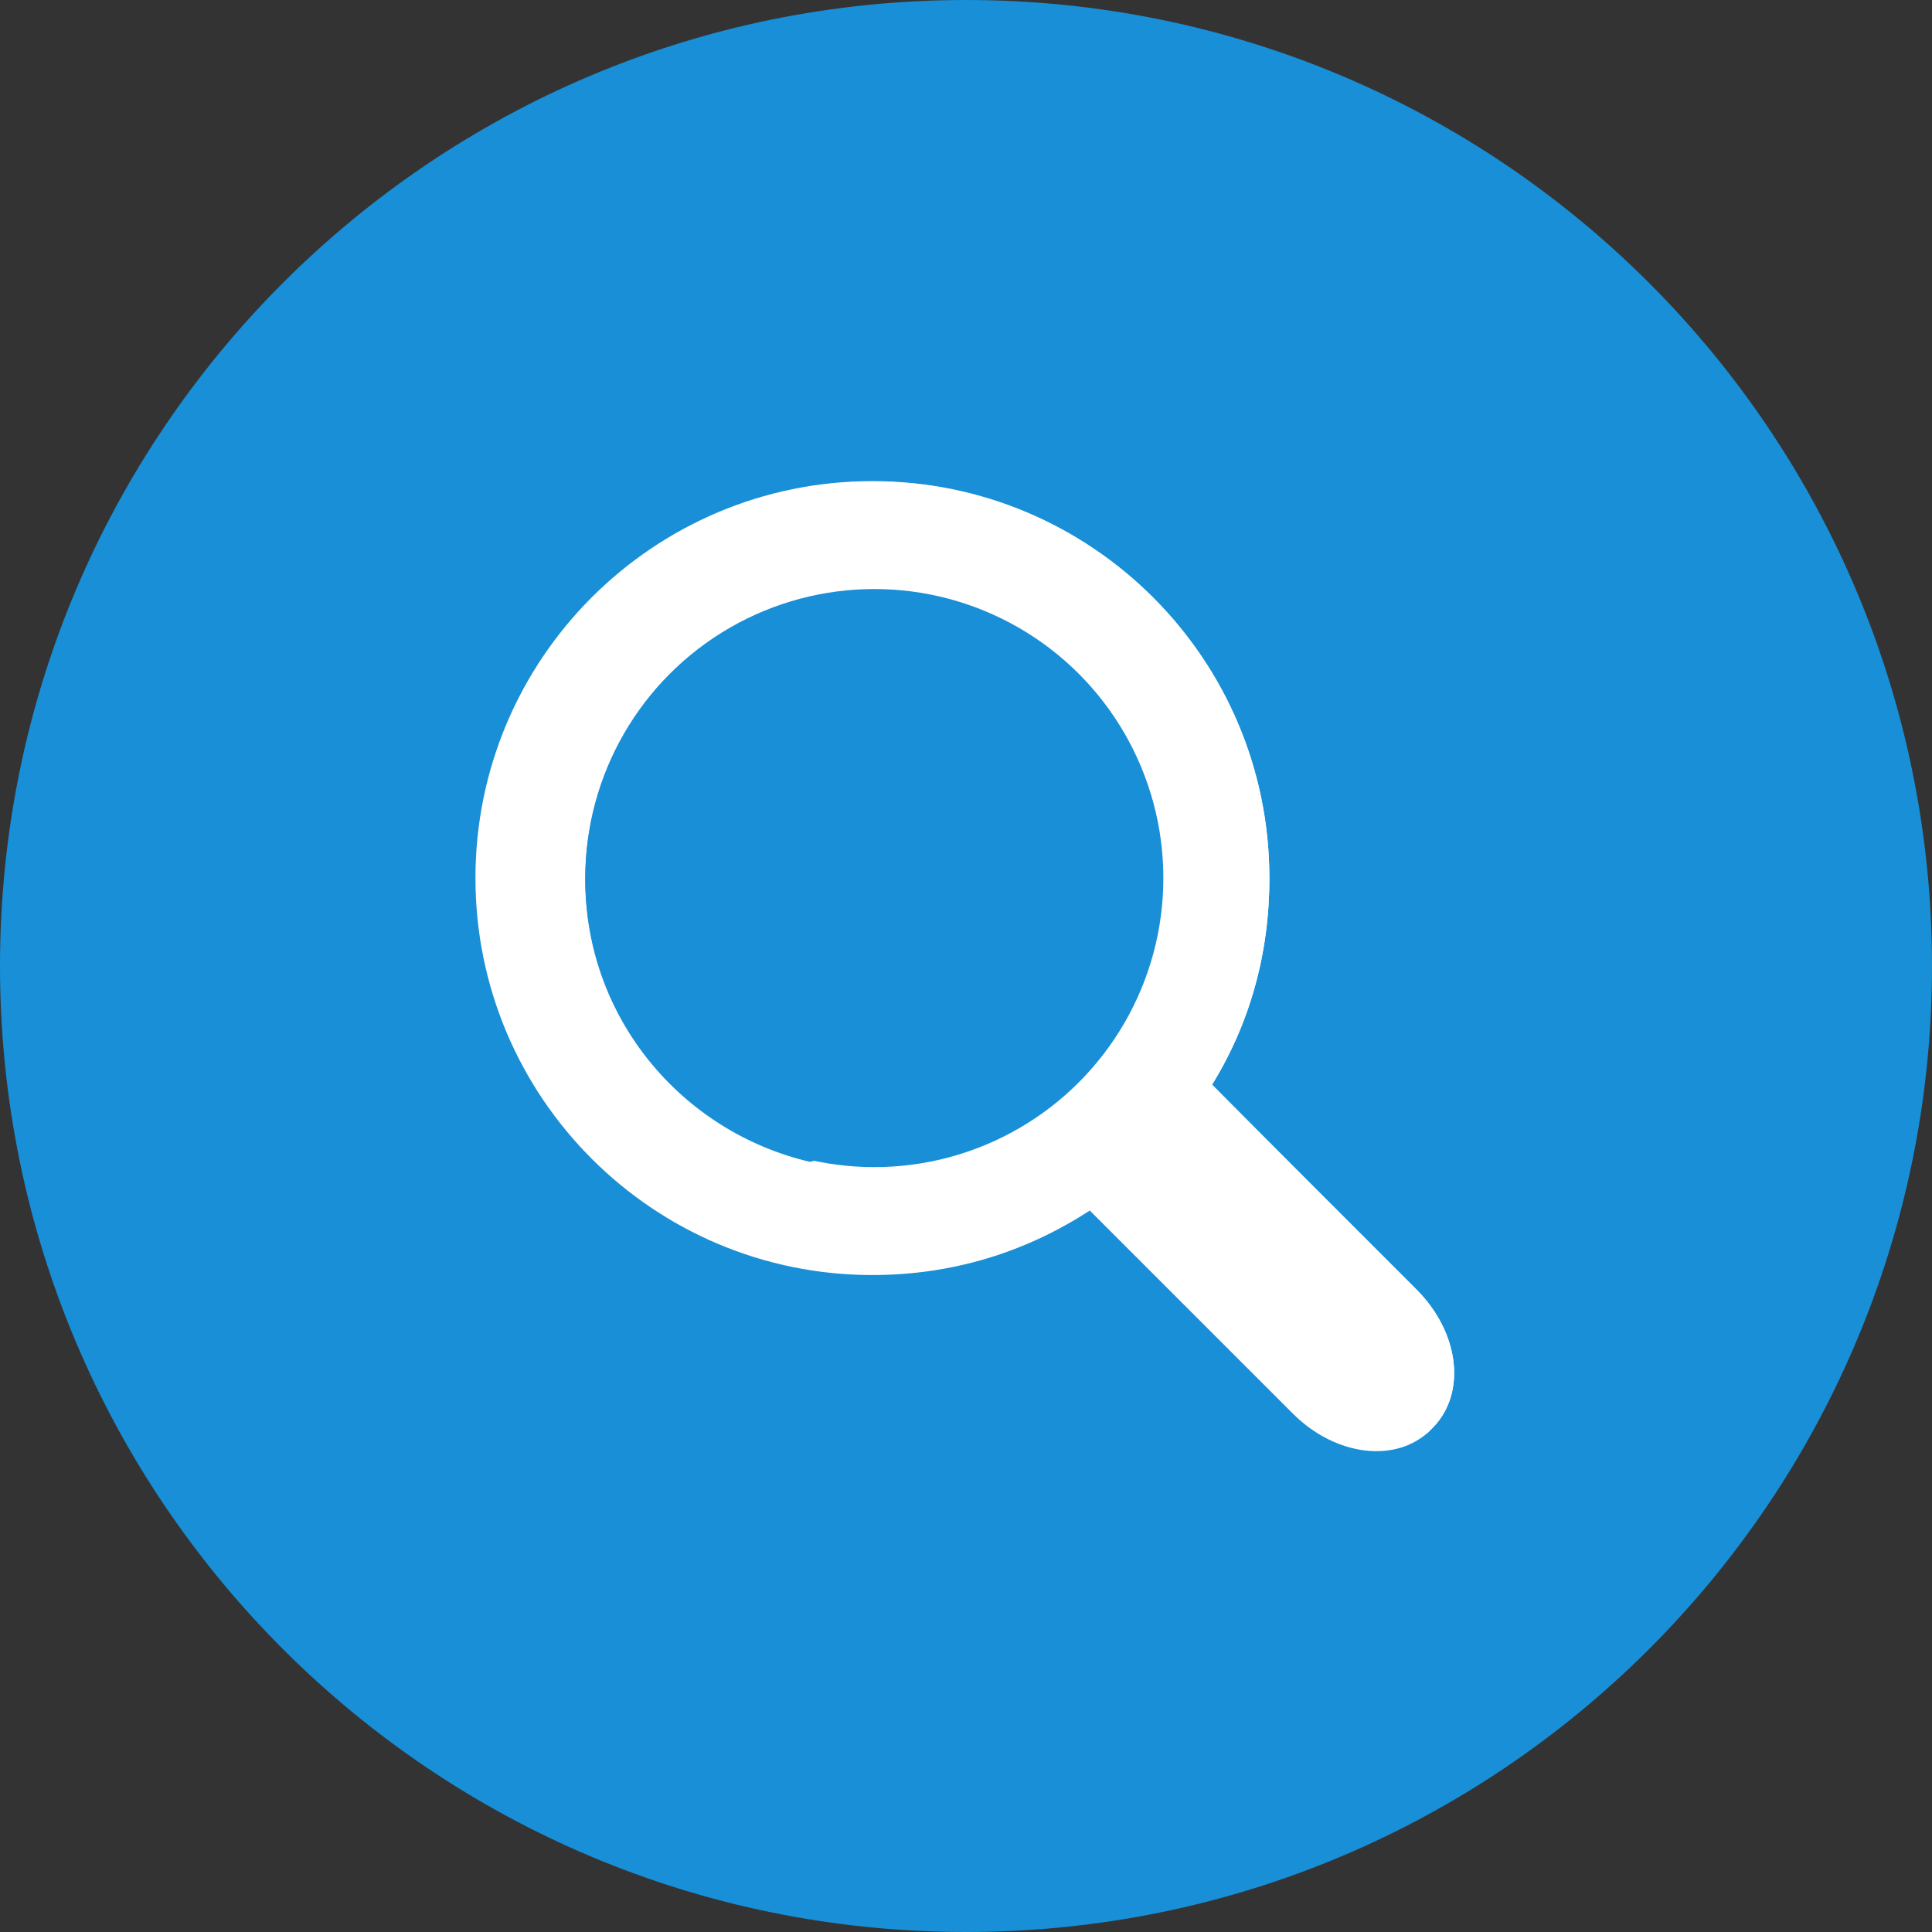
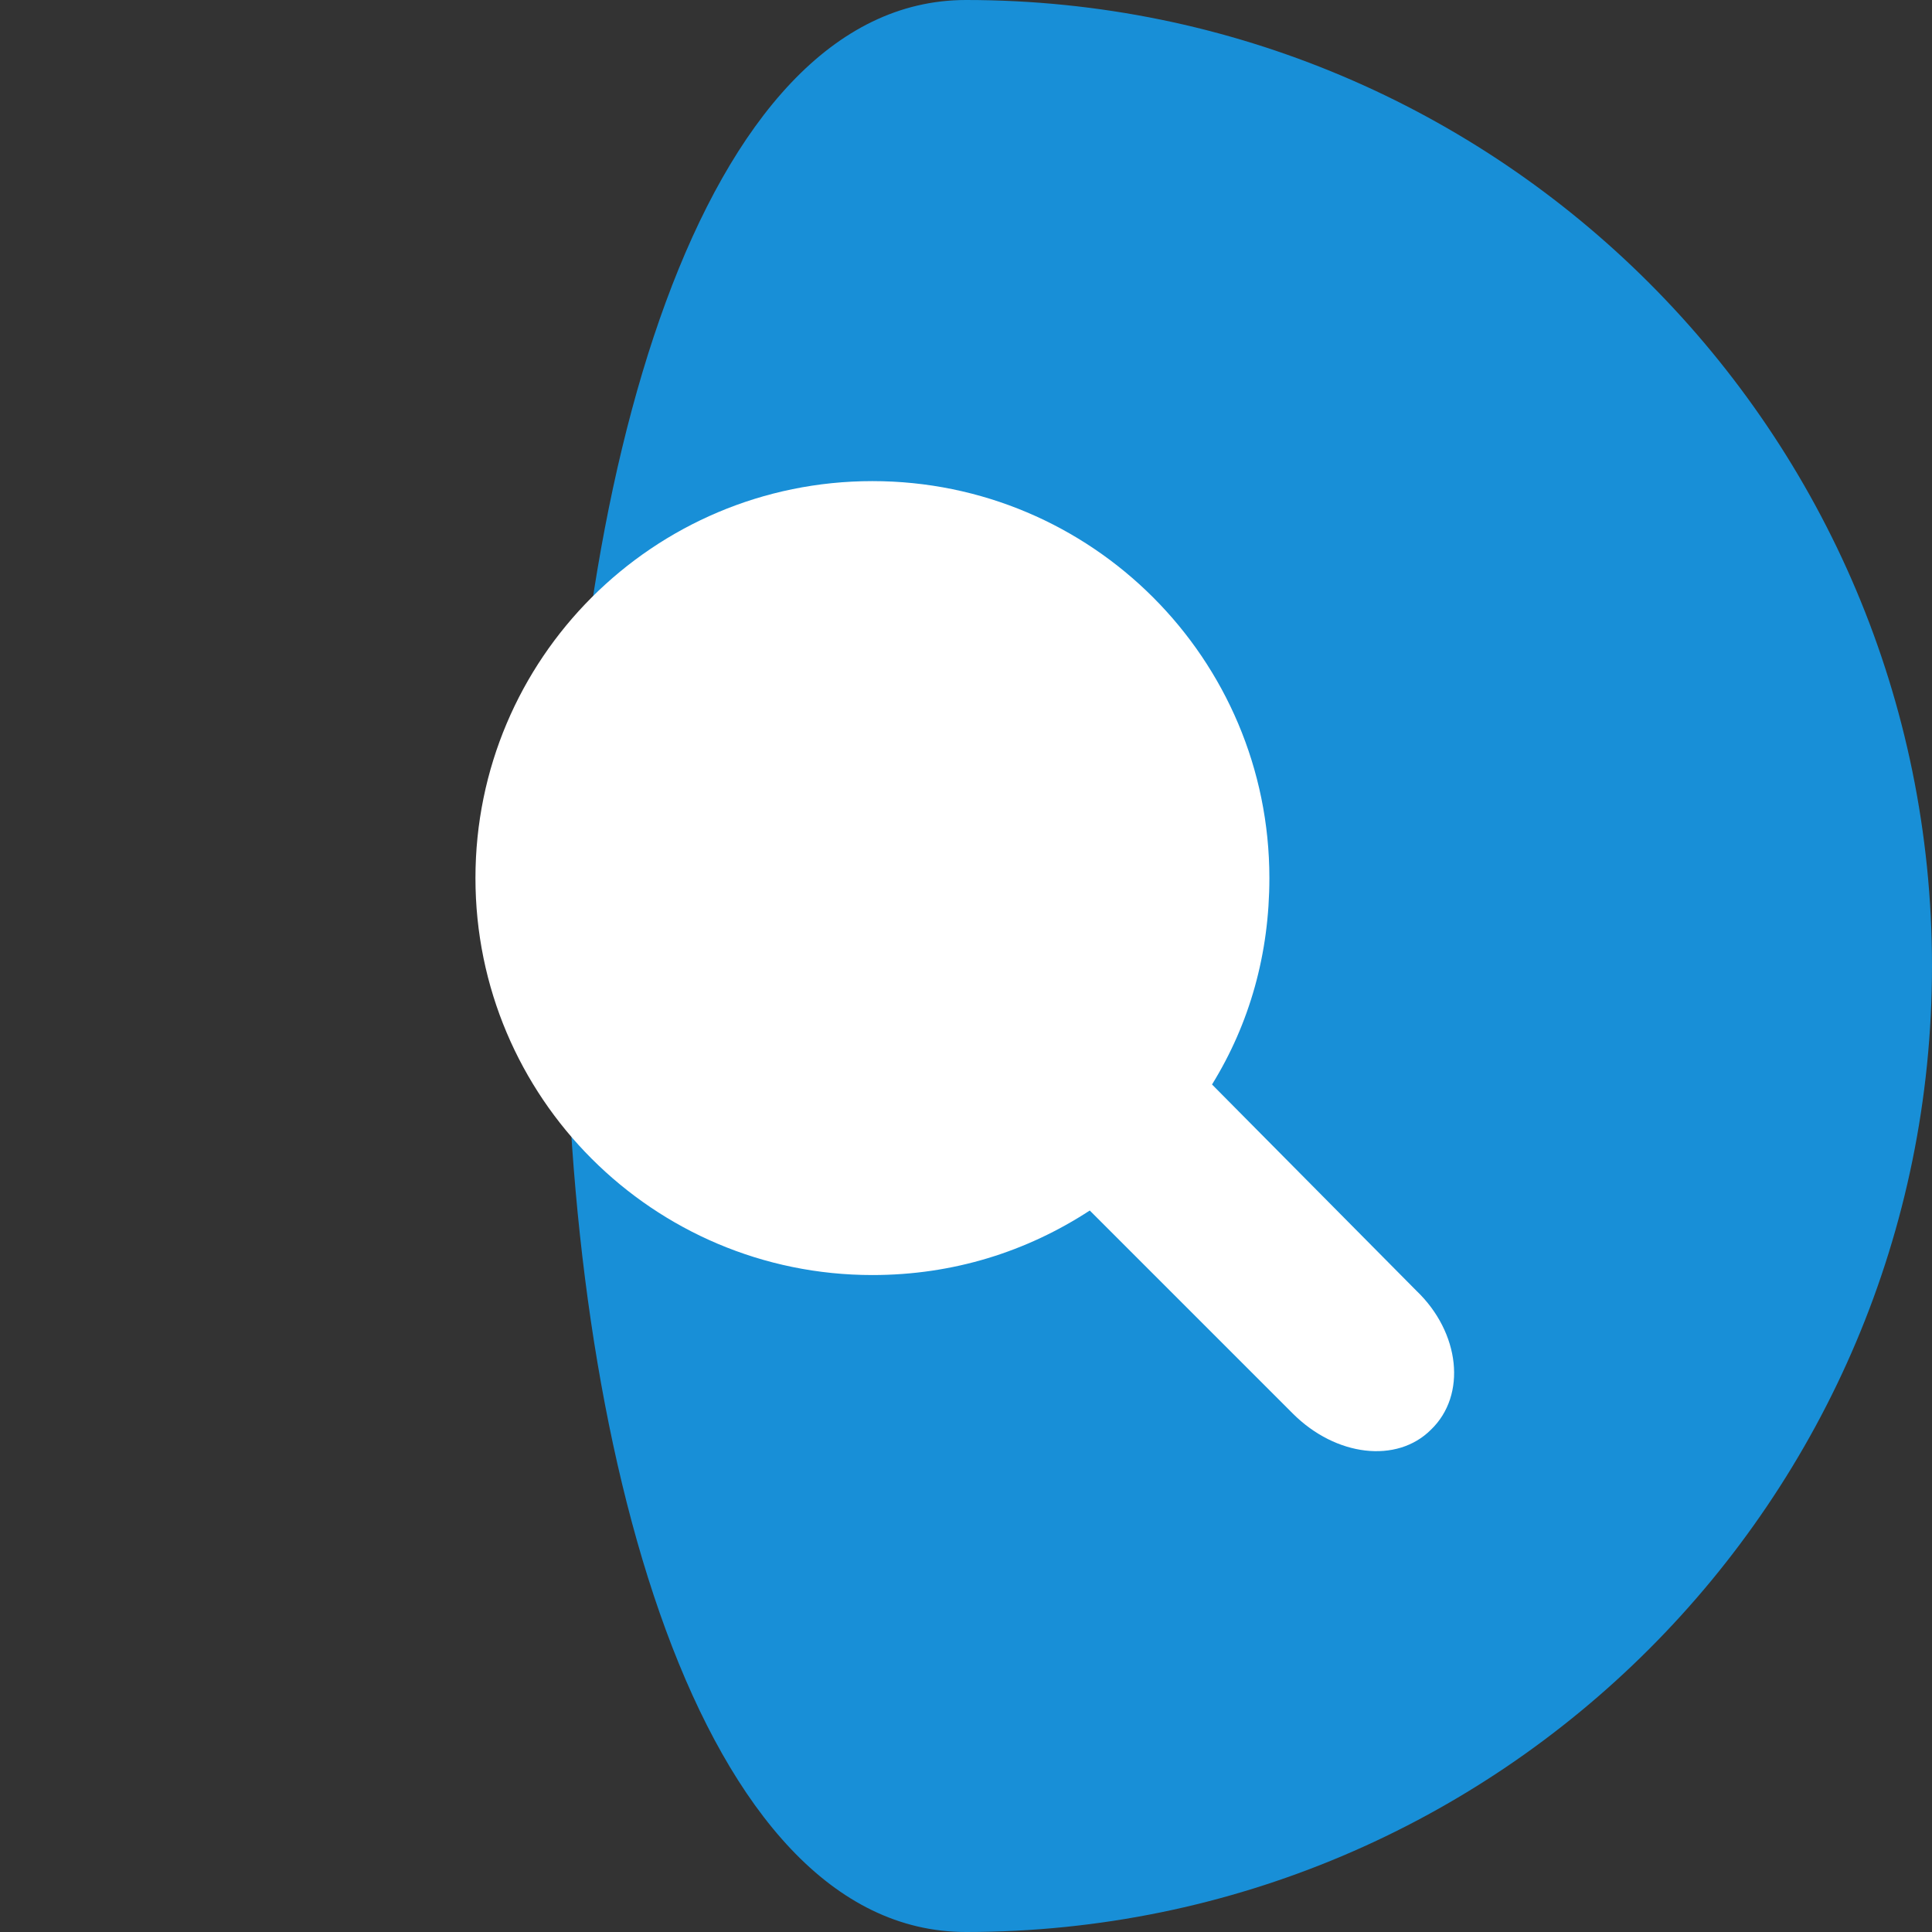
<svg xmlns="http://www.w3.org/2000/svg" version="1.1" id="Capa_1" x="0px" y="0px" viewBox="0 0 512 512" style="enable-background:new 0 0 512 512;" xml:space="preserve">
  <rect x="0" y="0" width="512" height="512" fill="#333333" stroke="none" />
  <style type="text/css">
	.st0{fill:#188FD7;}
	.st1{fill:#FFFFFF;}
</style>
  <g>
-     <path class="st0" d="M512,256c0,141.4-114.6,256-256,256S0,397.4,0,256S114.6,0,256,0S512,114.6,512,256L512,256z" />
+     <path class="st0" d="M512,256c0,141.4-114.6,256-256,256S114.6,0,256,0S512,114.6,512,256L512,256z" />
    <path class="st1" d="M375.4,342.1l-54.2-54.7c10-16.2,15.2-34.7,15.2-54.7c0-58.1-47.1-105.2-105.2-105.2S126,174.6,126,232.7   s47.1,105.2,105.2,105.2c21.4,0,40.9-6.2,57.6-17.1l53.8,53.8c11.4,11.4,27.6,13.3,36.6,4.3C388.8,369.7,386.9,353.1,375.4,342.1z" />
-     <path class="st1" d="M379.7,378.3c9-9,7.1-25.2-4.3-36.6l-54.2-54.2c10-16.2,15.2-34.7,15.2-54.7c0-58.1-47.1-105.2-105.2-105.2   c-29,0-55.2,11.9-74.2,30.9l0,0l221.3,221.3C378.8,379.2,379.2,378.8,379.7,378.3z" />
-     <circle class="st0" cx="231.7" cy="232.7" r="76.6" />
-     <path class="st0" d="M214.6,158.5c-33.8,7.6-59.5,38.1-59.5,74.7c0,36.2,25.2,66.6,59.5,74.7c33.8-7.6,59.5-38.1,59.5-74.7   C273.6,196.5,248.4,166.1,214.6,158.5z" />
  </g>
</svg>